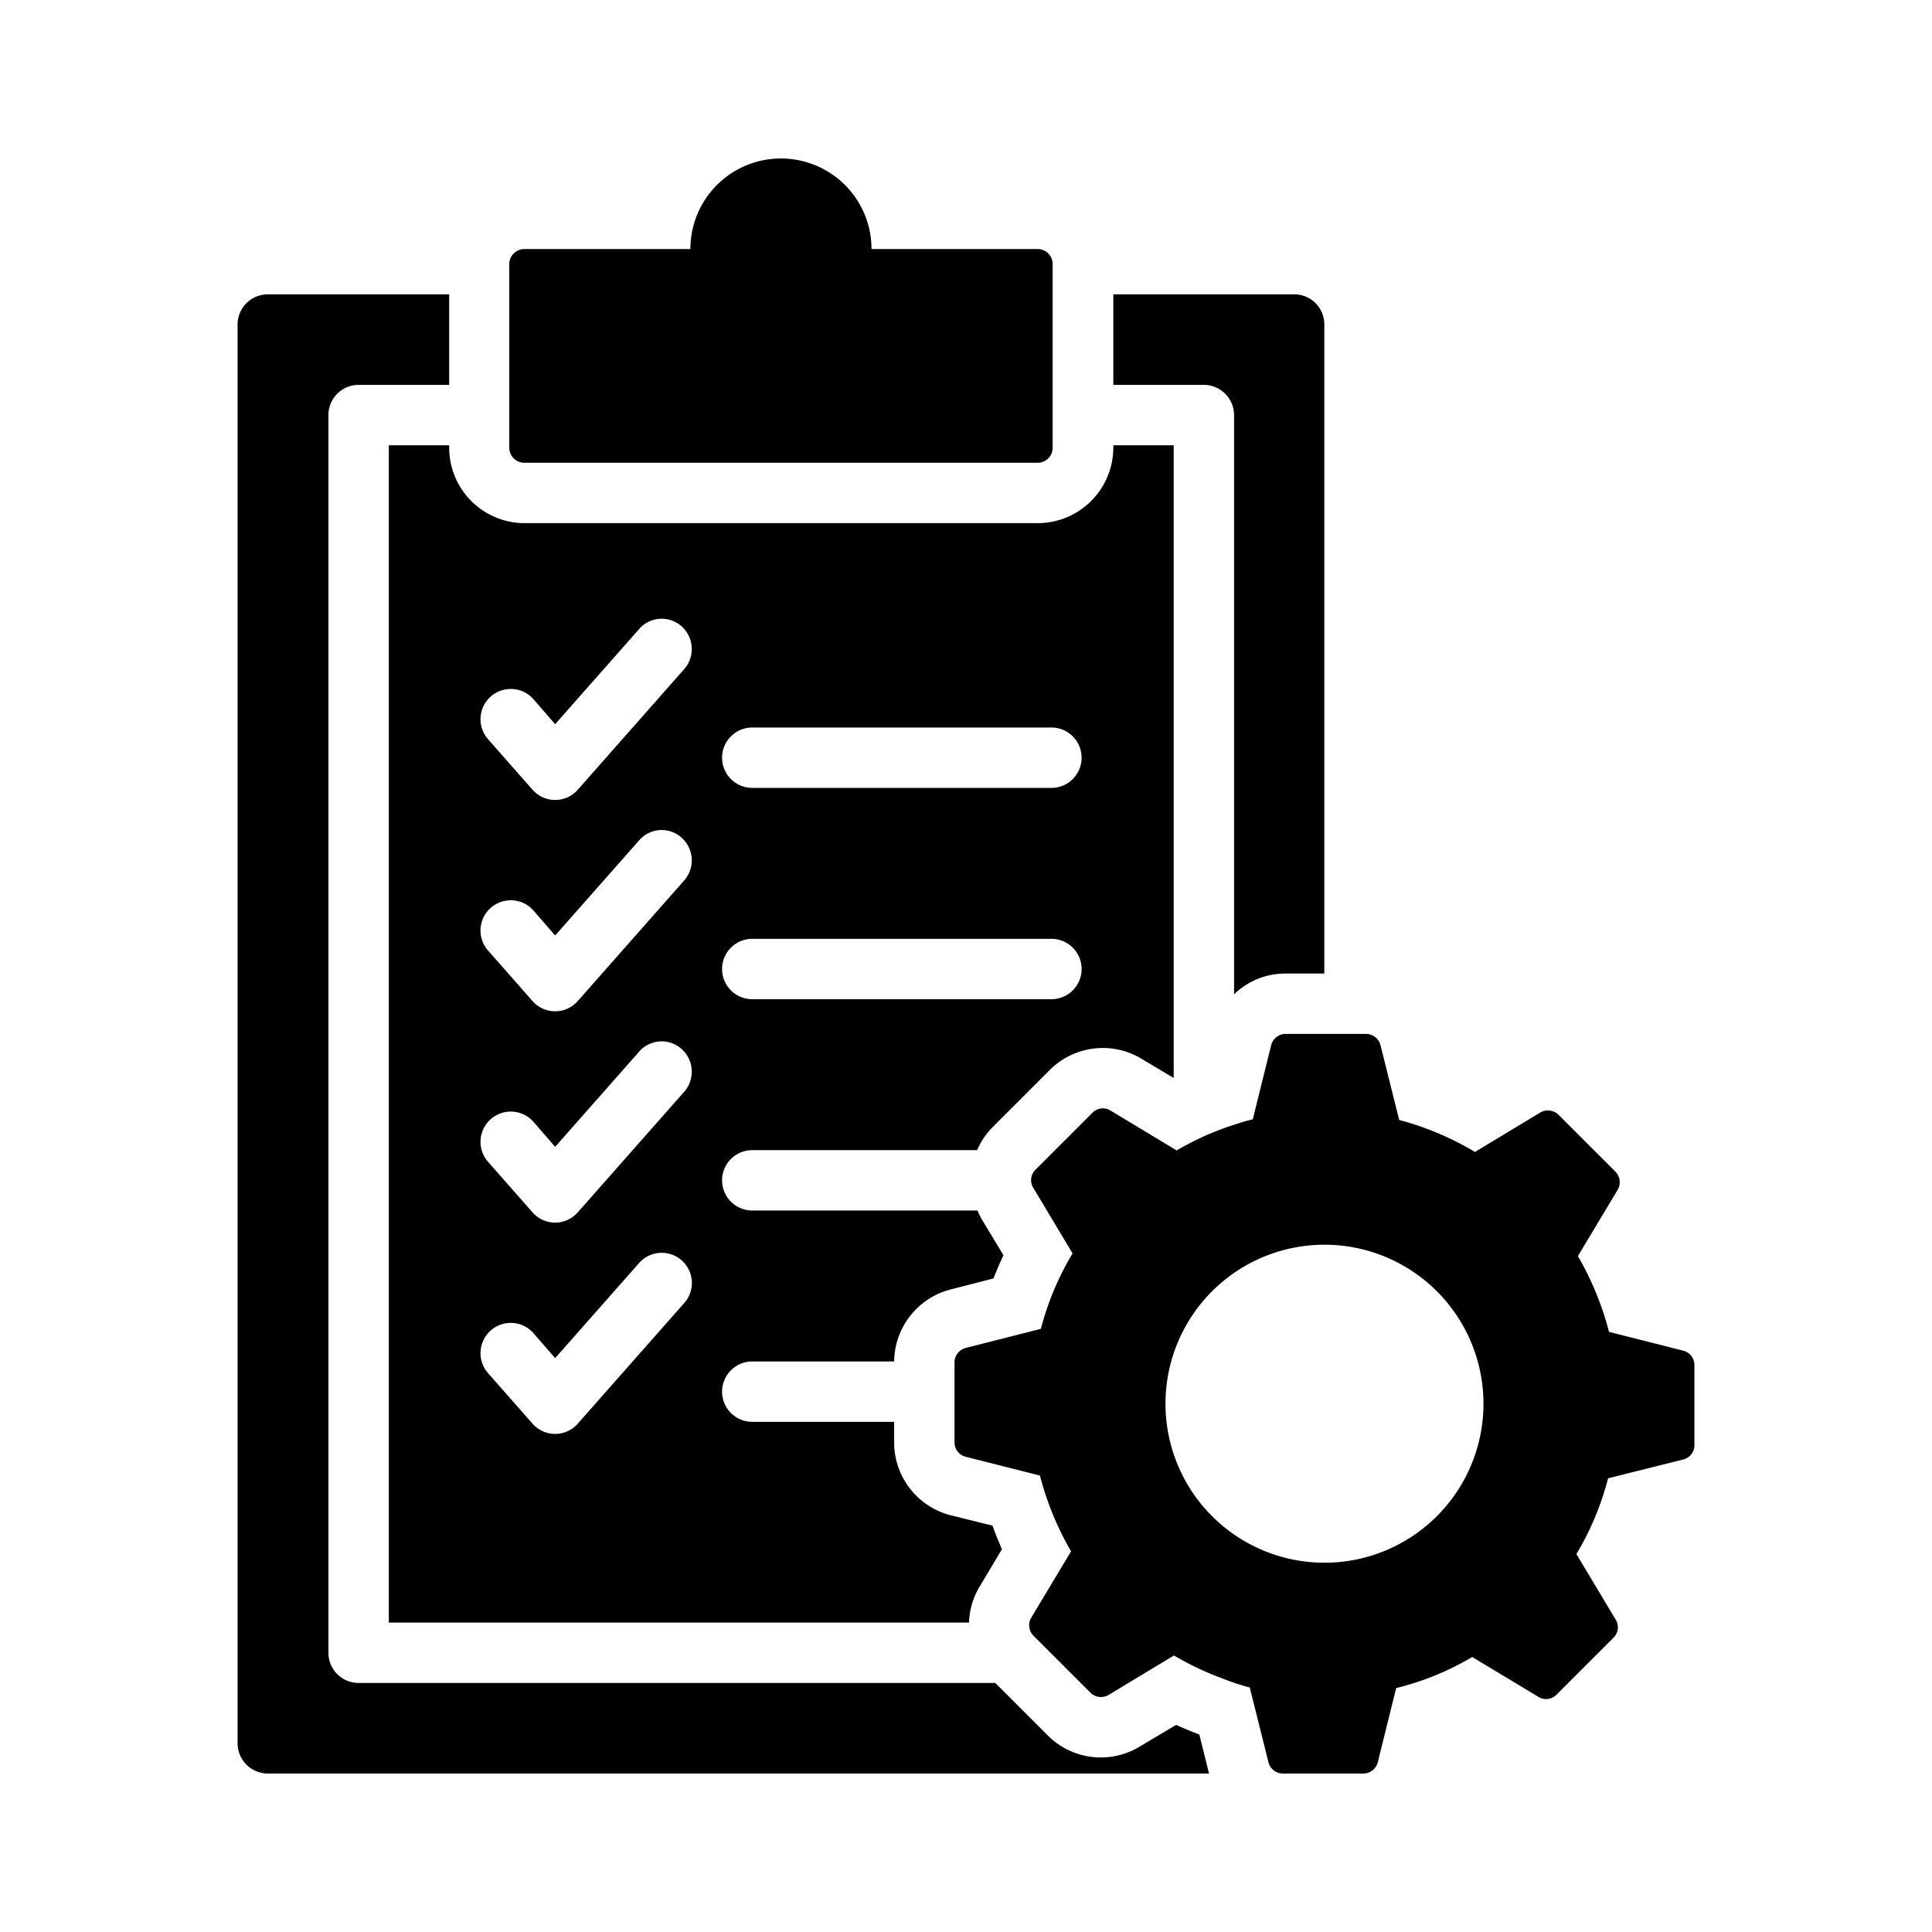
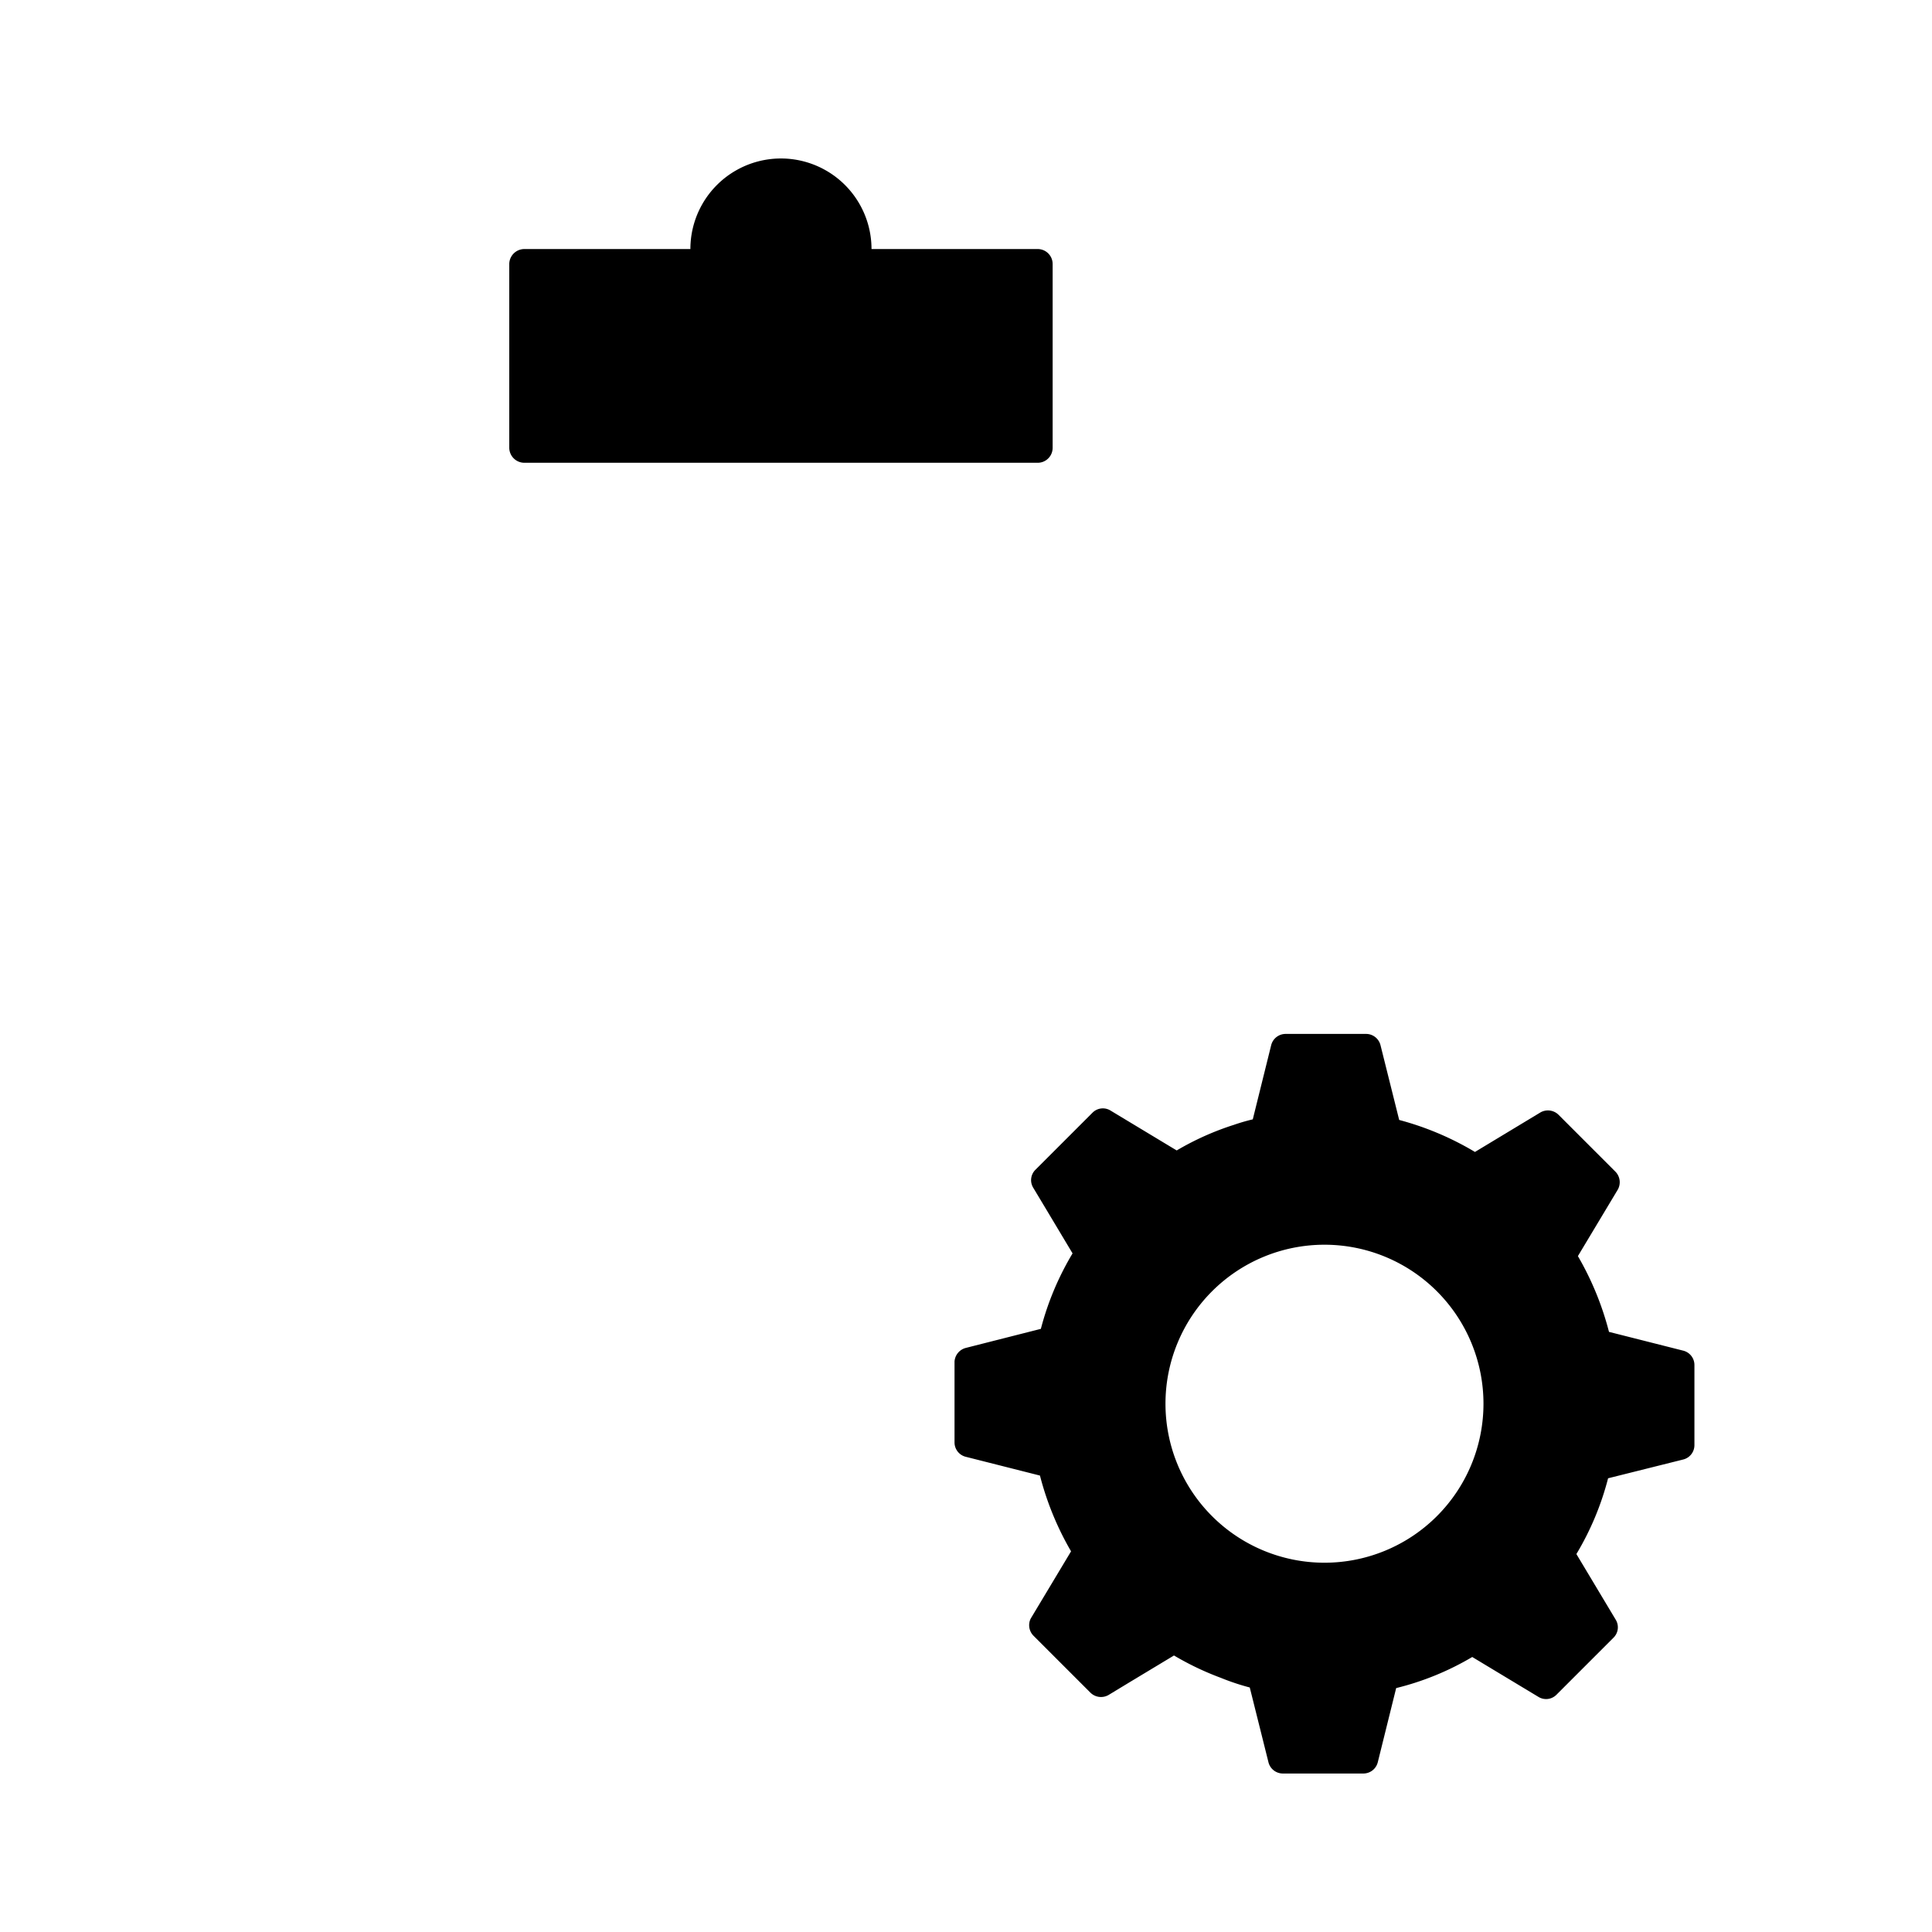
<svg xmlns="http://www.w3.org/2000/svg" version="1.1" width="512" height="512" x="0" y="0" viewBox="0 0 64 64" style="enable-background:new 0 0 512 512" xml:space="preserve" class="">
  <g>
    <g data-name="Project Management">
-       <path d="M43.87 10.75v21.5h-1.28a2.42 2.42 0 0 0-1.71.69V13.75a1.003 1.003 0 0 0-1-1h-3v-3h5.99a.997.997 0 0 1 1 1zM39.73 57.46l.32 1.29H8.87a1.003 1.003 0 0 1-1-1v-47a1.003 1.003 0 0 1 1-1h6.01v3h-3a.997.997 0 0 0-1 1v41a.997.997 0 0 0 1 1h21.09l1.74 1.74a2.481 2.481 0 0 0 3.04.37l1.21-.72c.25.11.51.22.77.32z" fill="#000000" opacity="1" data-original="#000000" class="" />
-       <path d="M36.88 14.75v.08a2.507 2.507 0 0 1-2.5 2.5h-17a2.5 2.5 0 0 1-2.5-2.5v-.08h-2v39H32.1a2.45 2.45 0 0 1 .35-1.19l.74-1.24c-.11-.26-.22-.51-.31-.78l-1.37-.34a2.49 2.49 0 0 1-1.89-2.41v-.69h-4.7a1 1 0 1 1 0-2h4.7a2.49 2.49 0 0 1 1.89-2.39l1.4-.36c.1-.26.21-.51.33-.77l-.73-1.21c-.05-.09-.09-.18-.13-.27h-7.46a1 1 0 1 1 0-2h7.45a2.436 2.436 0 0 1 .52-.77l1.88-1.88a2.483 2.483 0 0 1 3.04-.38l1.07.64V14.75zM22.67 43.16l-3.53 4a.997.997 0 0 1-1.5 0l-1.47-1.67a1.002 1.002 0 0 1 1.5-1.33l.72.83 2.78-3.15a.999.999 0 1 1 1.5 1.32zm0-7-3.53 4a.997.997 0 0 1-1.5 0l-1.47-1.67a1.002 1.002 0 0 1 1.5-1.33l.72.83 2.78-3.15a.988.988 0 0 1 1.41-.09 1.007 1.007 0 0 1 .09 1.41zm0-7-3.53 4a.997.997 0 0 1-1.5 0l-1.47-1.67a1.002 1.002 0 0 1 1.5-1.33l.72.83 2.78-3.15a.988.988 0 0 1 1.41-.09 1.007 1.007 0 0 1 .09 1.41zm0-7-3.53 4a.997.997 0 0 1-1.5 0l-1.47-1.67a1.002 1.002 0 0 1 1.5-1.33l.72.83 2.78-3.15a.988.988 0 0 1 1.41-.09 1.007 1.007 0 0 1 .09 1.41zM34.83 33.1h-9.91a1 1 0 1 1 0-2h9.91a1 1 0 0 1 0 2zm0-7h-9.91a1 1 0 0 1 0-2h9.91a1 1 0 0 1 0 2z" fill="#000000" opacity="1" data-original="#000000" class="" />
      <path d="M34.87 8.75v6.08a.495.495 0 0 1-.5.5h-17a.501.501 0 0 1-.5-.5V8.75a.501.501 0 0 1 .5-.5h5.5a3 3 0 0 1 6 0h5.5a.495.495 0 0 1 .5.5zM55.75 44.74l-2.45-.62a9.898 9.898 0 0 0-1.03-2.51l1.32-2.2a.5.5 0 0 0-.08-.6l-1.88-1.88a.5.5 0 0 0-.6-.08l-2.17 1.31a9.766 9.766 0 0 0-2.51-1.06l-.62-2.48a.493.493 0 0 0-.48-.37h-2.66a.493.493 0 0 0-.48.37l-.61 2.46a6.312 6.312 0 0 0-.62.18 9.265 9.265 0 0 0-1.9.85l-.1-.06-2.09-1.26a.483.483 0 0 0-.6.07l-1.89 1.89a.483.483 0 0 0-.07.6l.45.75.85 1.42a9.528 9.528 0 0 0-1.05 2.5l-2.48.63a.5.5 0 0 0-.38.45v2.69a.49.49 0 0 0 .38.47l2.45.62a9.898 9.898 0 0 0 1.03 2.51l-1.32 2.2a.442.442 0 0 0-.06.16.496.496 0 0 0 .14.44l1.88 1.88a.5.5 0 0 0 .6.08l.66-.4 1.51-.91a9.593 9.593 0 0 0 1.55.74 7.721 7.721 0 0 0 .96.32l.62 2.48a.493.493 0 0 0 .48.37h2.66a.493.493 0 0 0 .48-.37l.61-2.46a9.283 9.283 0 0 0 2.52-1.03l2.19 1.32a.483.483 0 0 0 .6-.07l1.89-1.89a.483.483 0 0 0 .07-.6l-1.3-2.17a9.454 9.454 0 0 0 1.05-2.51l2.48-.62a.49.49 0 0 0 .38-.47v-2.67a.49.49 0 0 0-.38-.47zm-11.875 7.027a5.267 5.267 0 1 1 5.267-5.267 5.267 5.267 0 0 1-5.267 5.267z" fill="#000000" opacity="1" data-original="#000000" class="" />
    </g>
  </g>
</svg>